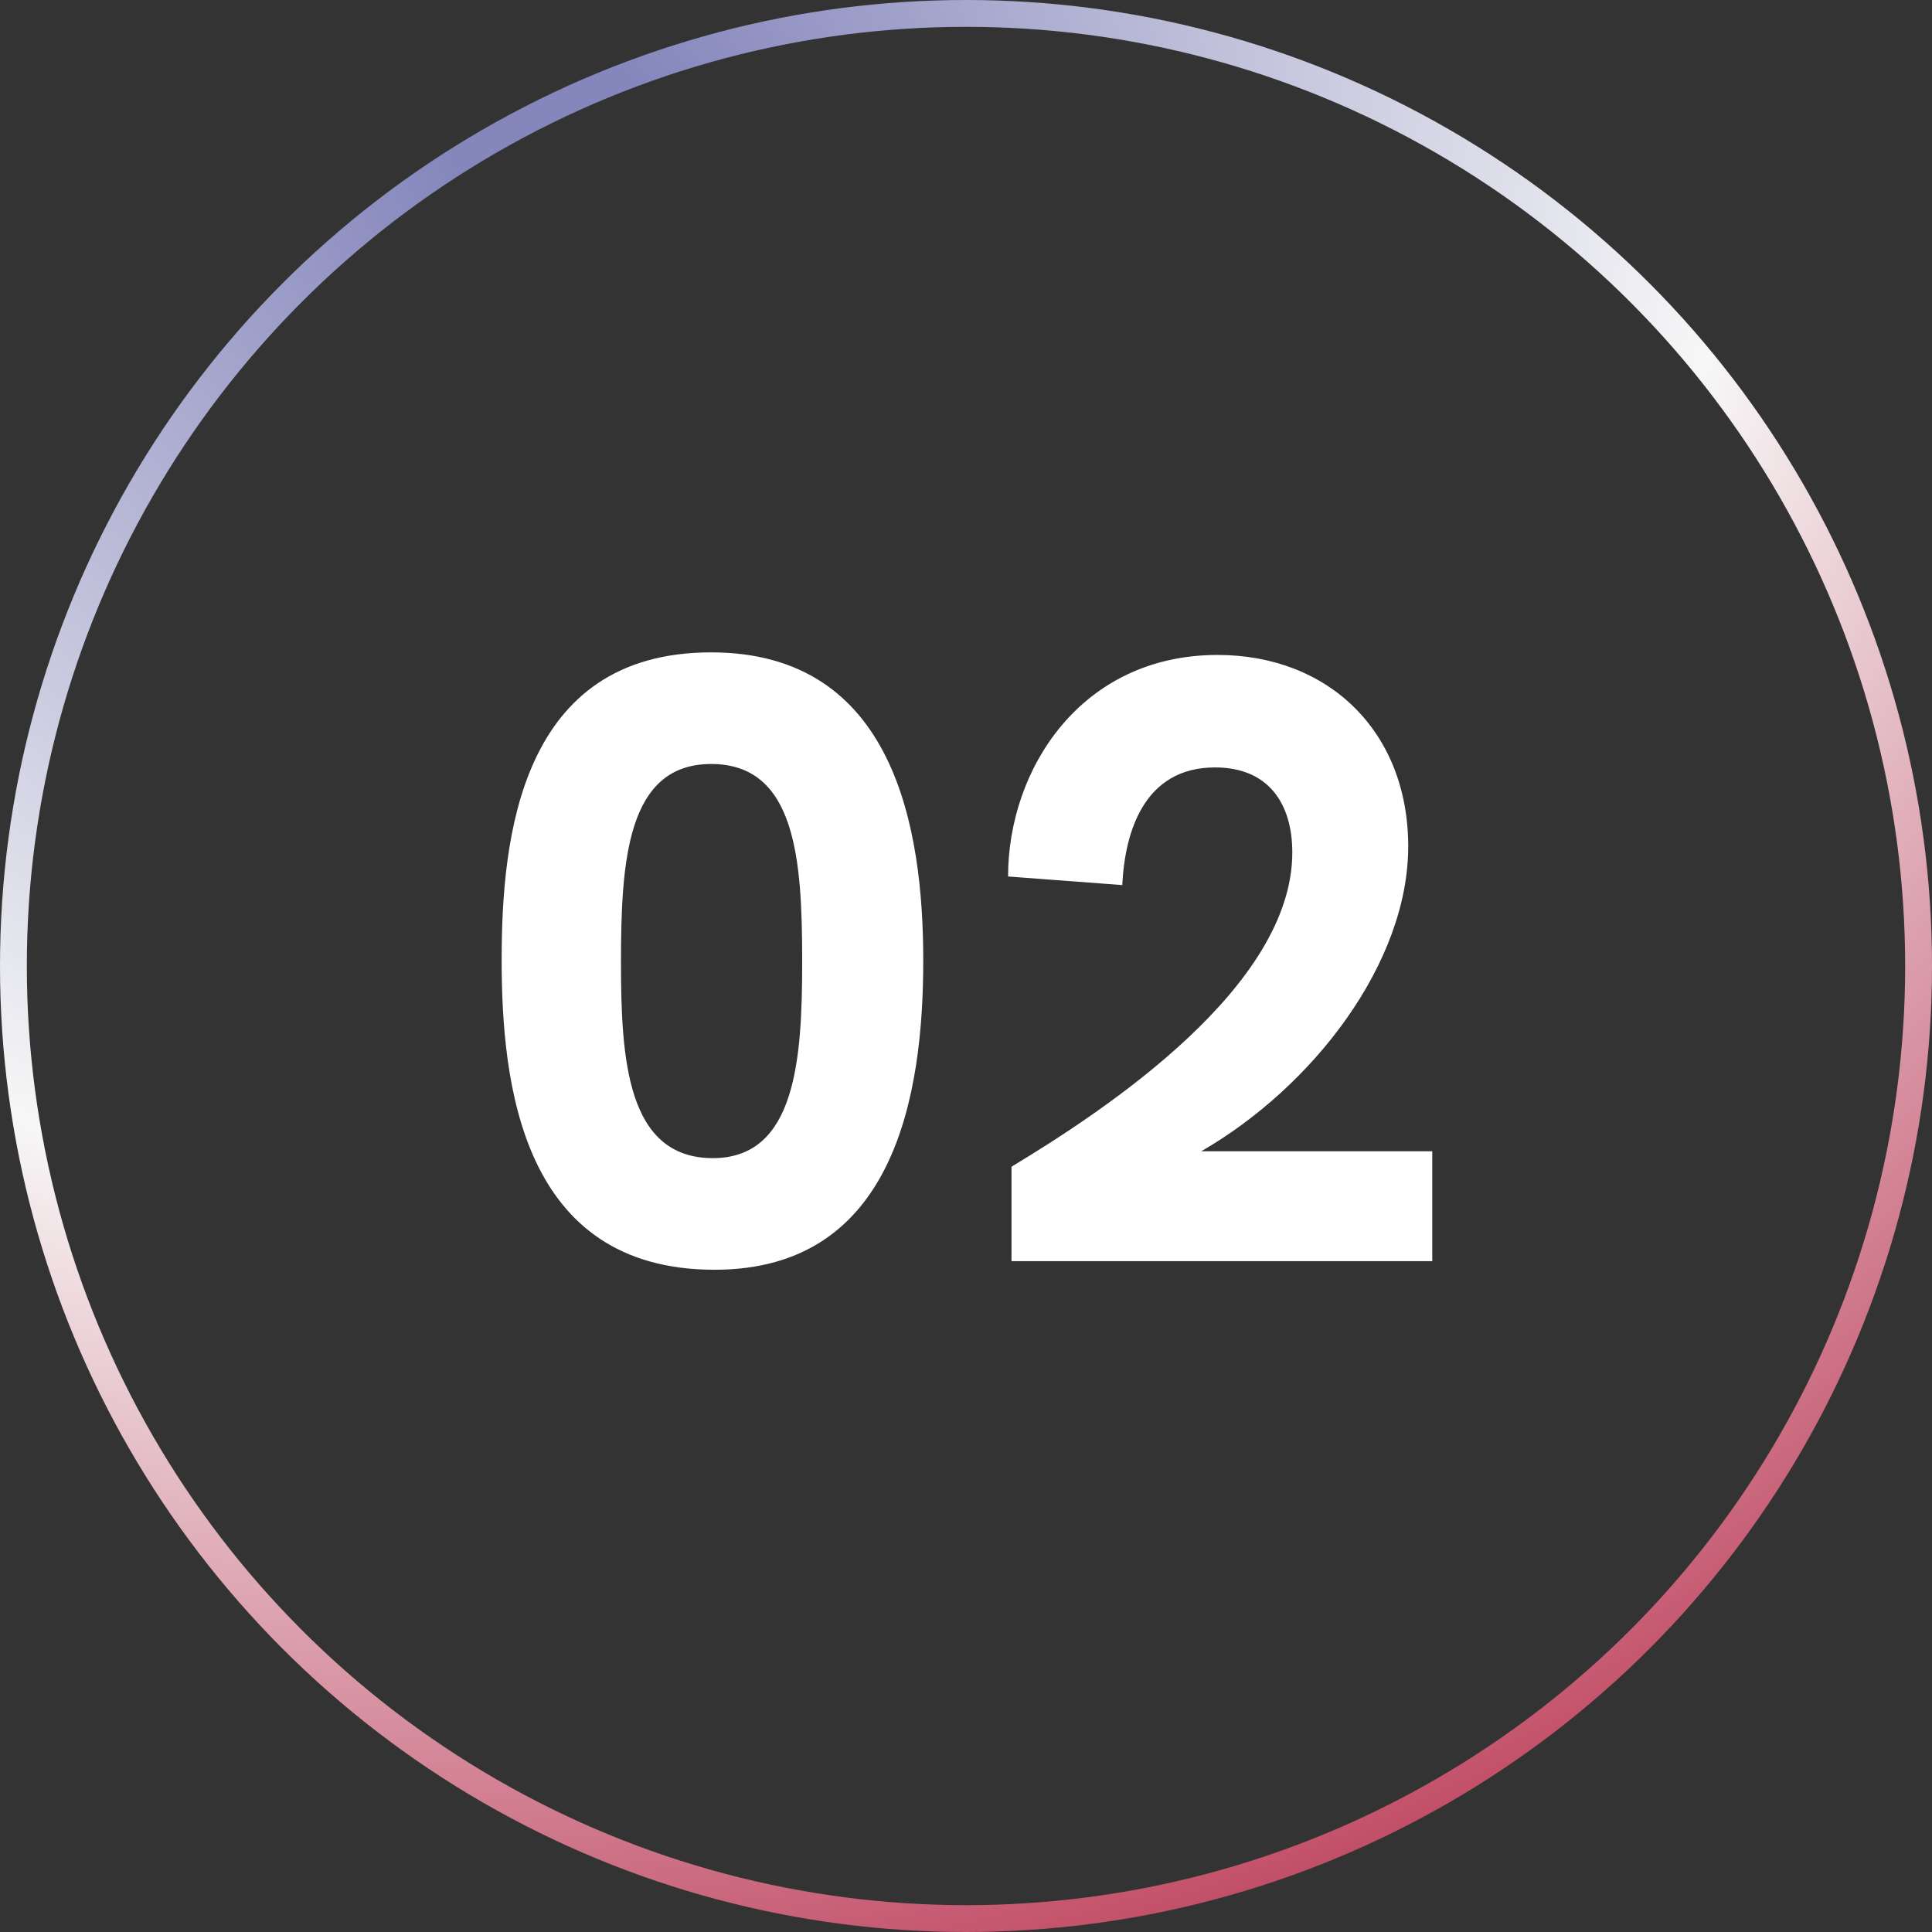
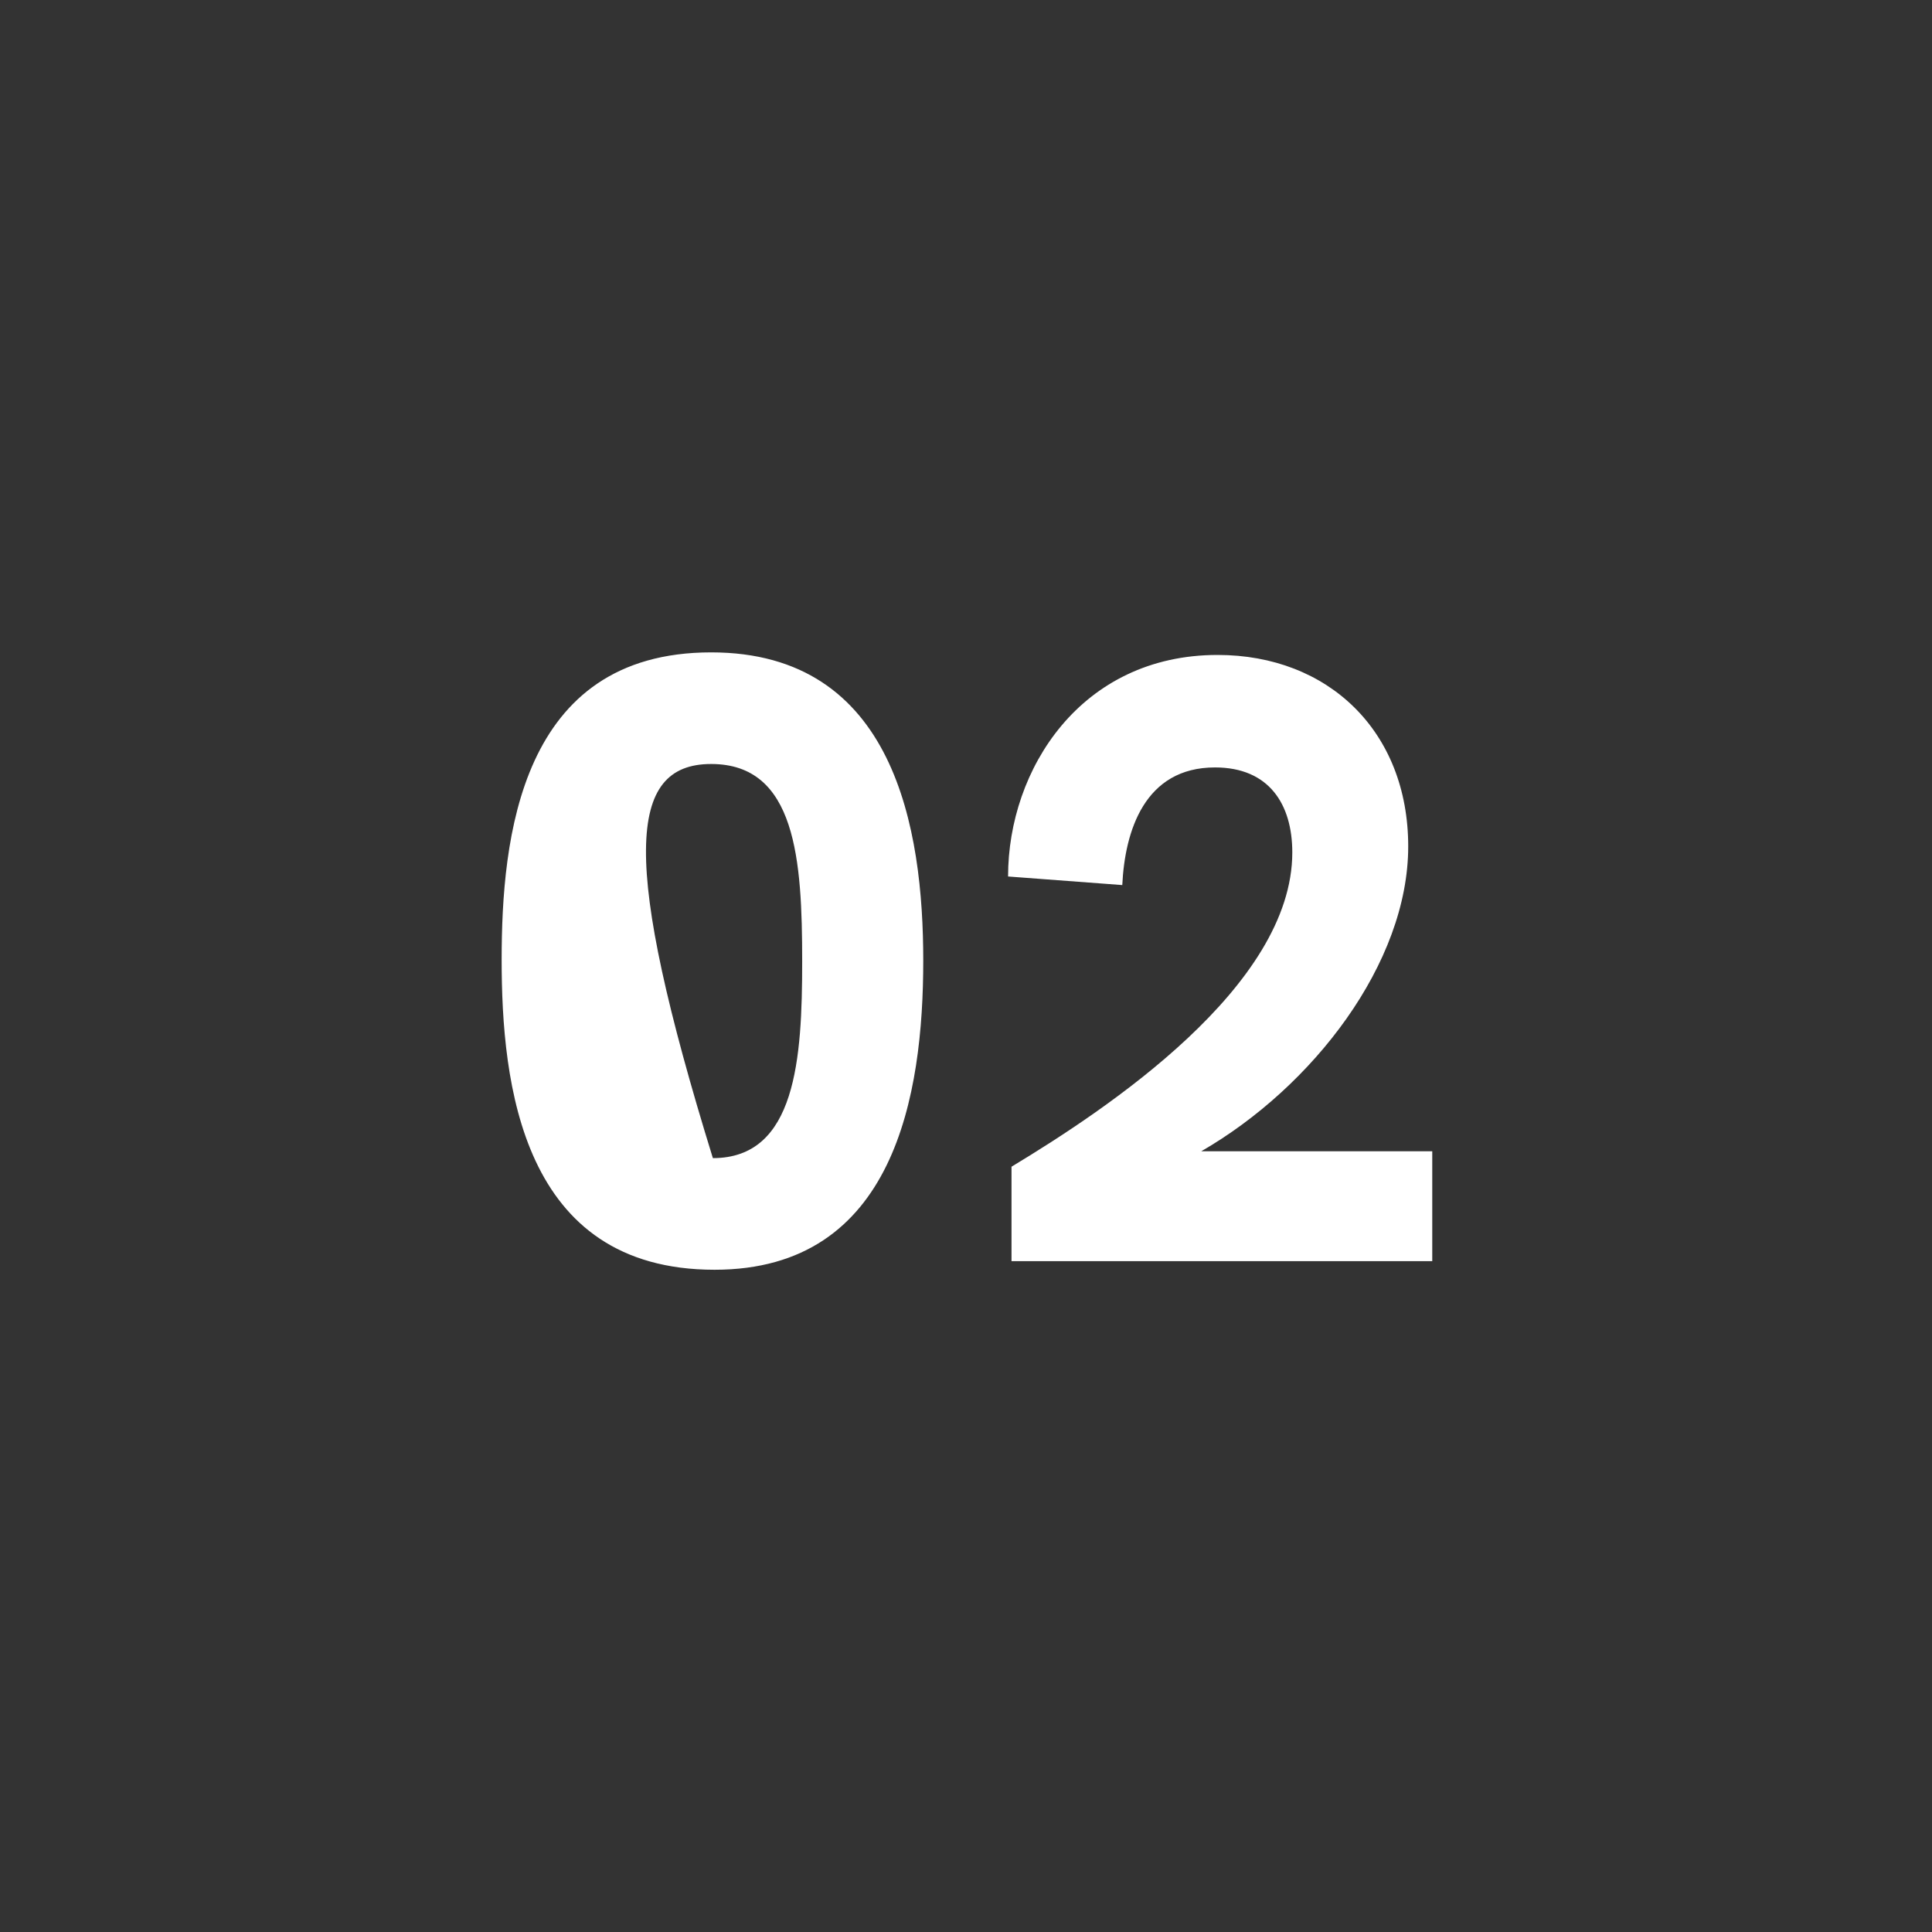
<svg xmlns="http://www.w3.org/2000/svg" width="72" height="72" viewBox="0 0 72 72" fill="none">
  <rect x="0" y="0" width="72" height="72" fill="#333333" stroke="none" />
-   <circle cx="36" cy="36" r="35.5" stroke="url(#paint0_angular_500_11450)" />
-   <path d="M26.631 47.32C33.35 47.32 34.407 40.792 34.407 35.8C34.407 30.904 33.35 24.312 26.503 24.312C19.366 24.312 18.695 31.256 18.695 35.768C18.695 40.376 19.43 47.32 26.631 47.32ZM26.567 43.16C23.366 43.16 23.142 39.48 23.142 35.864C23.142 32.088 23.366 28.472 26.503 28.472C29.671 28.472 29.895 32.056 29.895 35.832C29.895 39.448 29.671 43.16 26.567 43.16ZM44.768 42.904C48.928 40.504 52.48 35.896 52.48 31.544C52.48 27.256 49.504 24.408 45.376 24.408C40.288 24.408 37.568 28.664 37.568 32.664L41.824 32.984C41.92 30.968 42.656 28.6 45.28 28.6C47.296 28.6 48.16 29.976 48.16 31.768C48.16 36.76 41.248 41.336 37.696 43.48V47H53.376V42.904H44.768Z" fill="white" />
+   <path d="M26.631 47.32C33.35 47.32 34.407 40.792 34.407 35.8C34.407 30.904 33.35 24.312 26.503 24.312C19.366 24.312 18.695 31.256 18.695 35.768C18.695 40.376 19.43 47.32 26.631 47.32ZM26.567 43.16C23.142 32.088 23.366 28.472 26.503 28.472C29.671 28.472 29.895 32.056 29.895 35.832C29.895 39.448 29.671 43.16 26.567 43.16ZM44.768 42.904C48.928 40.504 52.48 35.896 52.48 31.544C52.48 27.256 49.504 24.408 45.376 24.408C40.288 24.408 37.568 28.664 37.568 32.664L41.824 32.984C41.92 30.968 42.656 28.6 45.28 28.6C47.296 28.6 48.16 29.976 48.16 31.768C48.16 36.76 41.248 41.336 37.696 43.48V47H53.376V42.904H44.768Z" fill="white" />
  <defs>
    <radialGradient id="paint0_angular_500_11450" cx="0" cy="0" r="1" gradientUnits="userSpaceOnUse" gradientTransform="translate(20.158 5.43) rotate(78.284) scale(77.751 89.511)">
      <stop offset="0.044" stop-color="#8586BC" />
      <stop offset="0.505" stop-color="#F7F7F7" />
      <stop offset="0.951" stop-color="#BC3B57" />
    </radialGradient>
  </defs>
</svg>